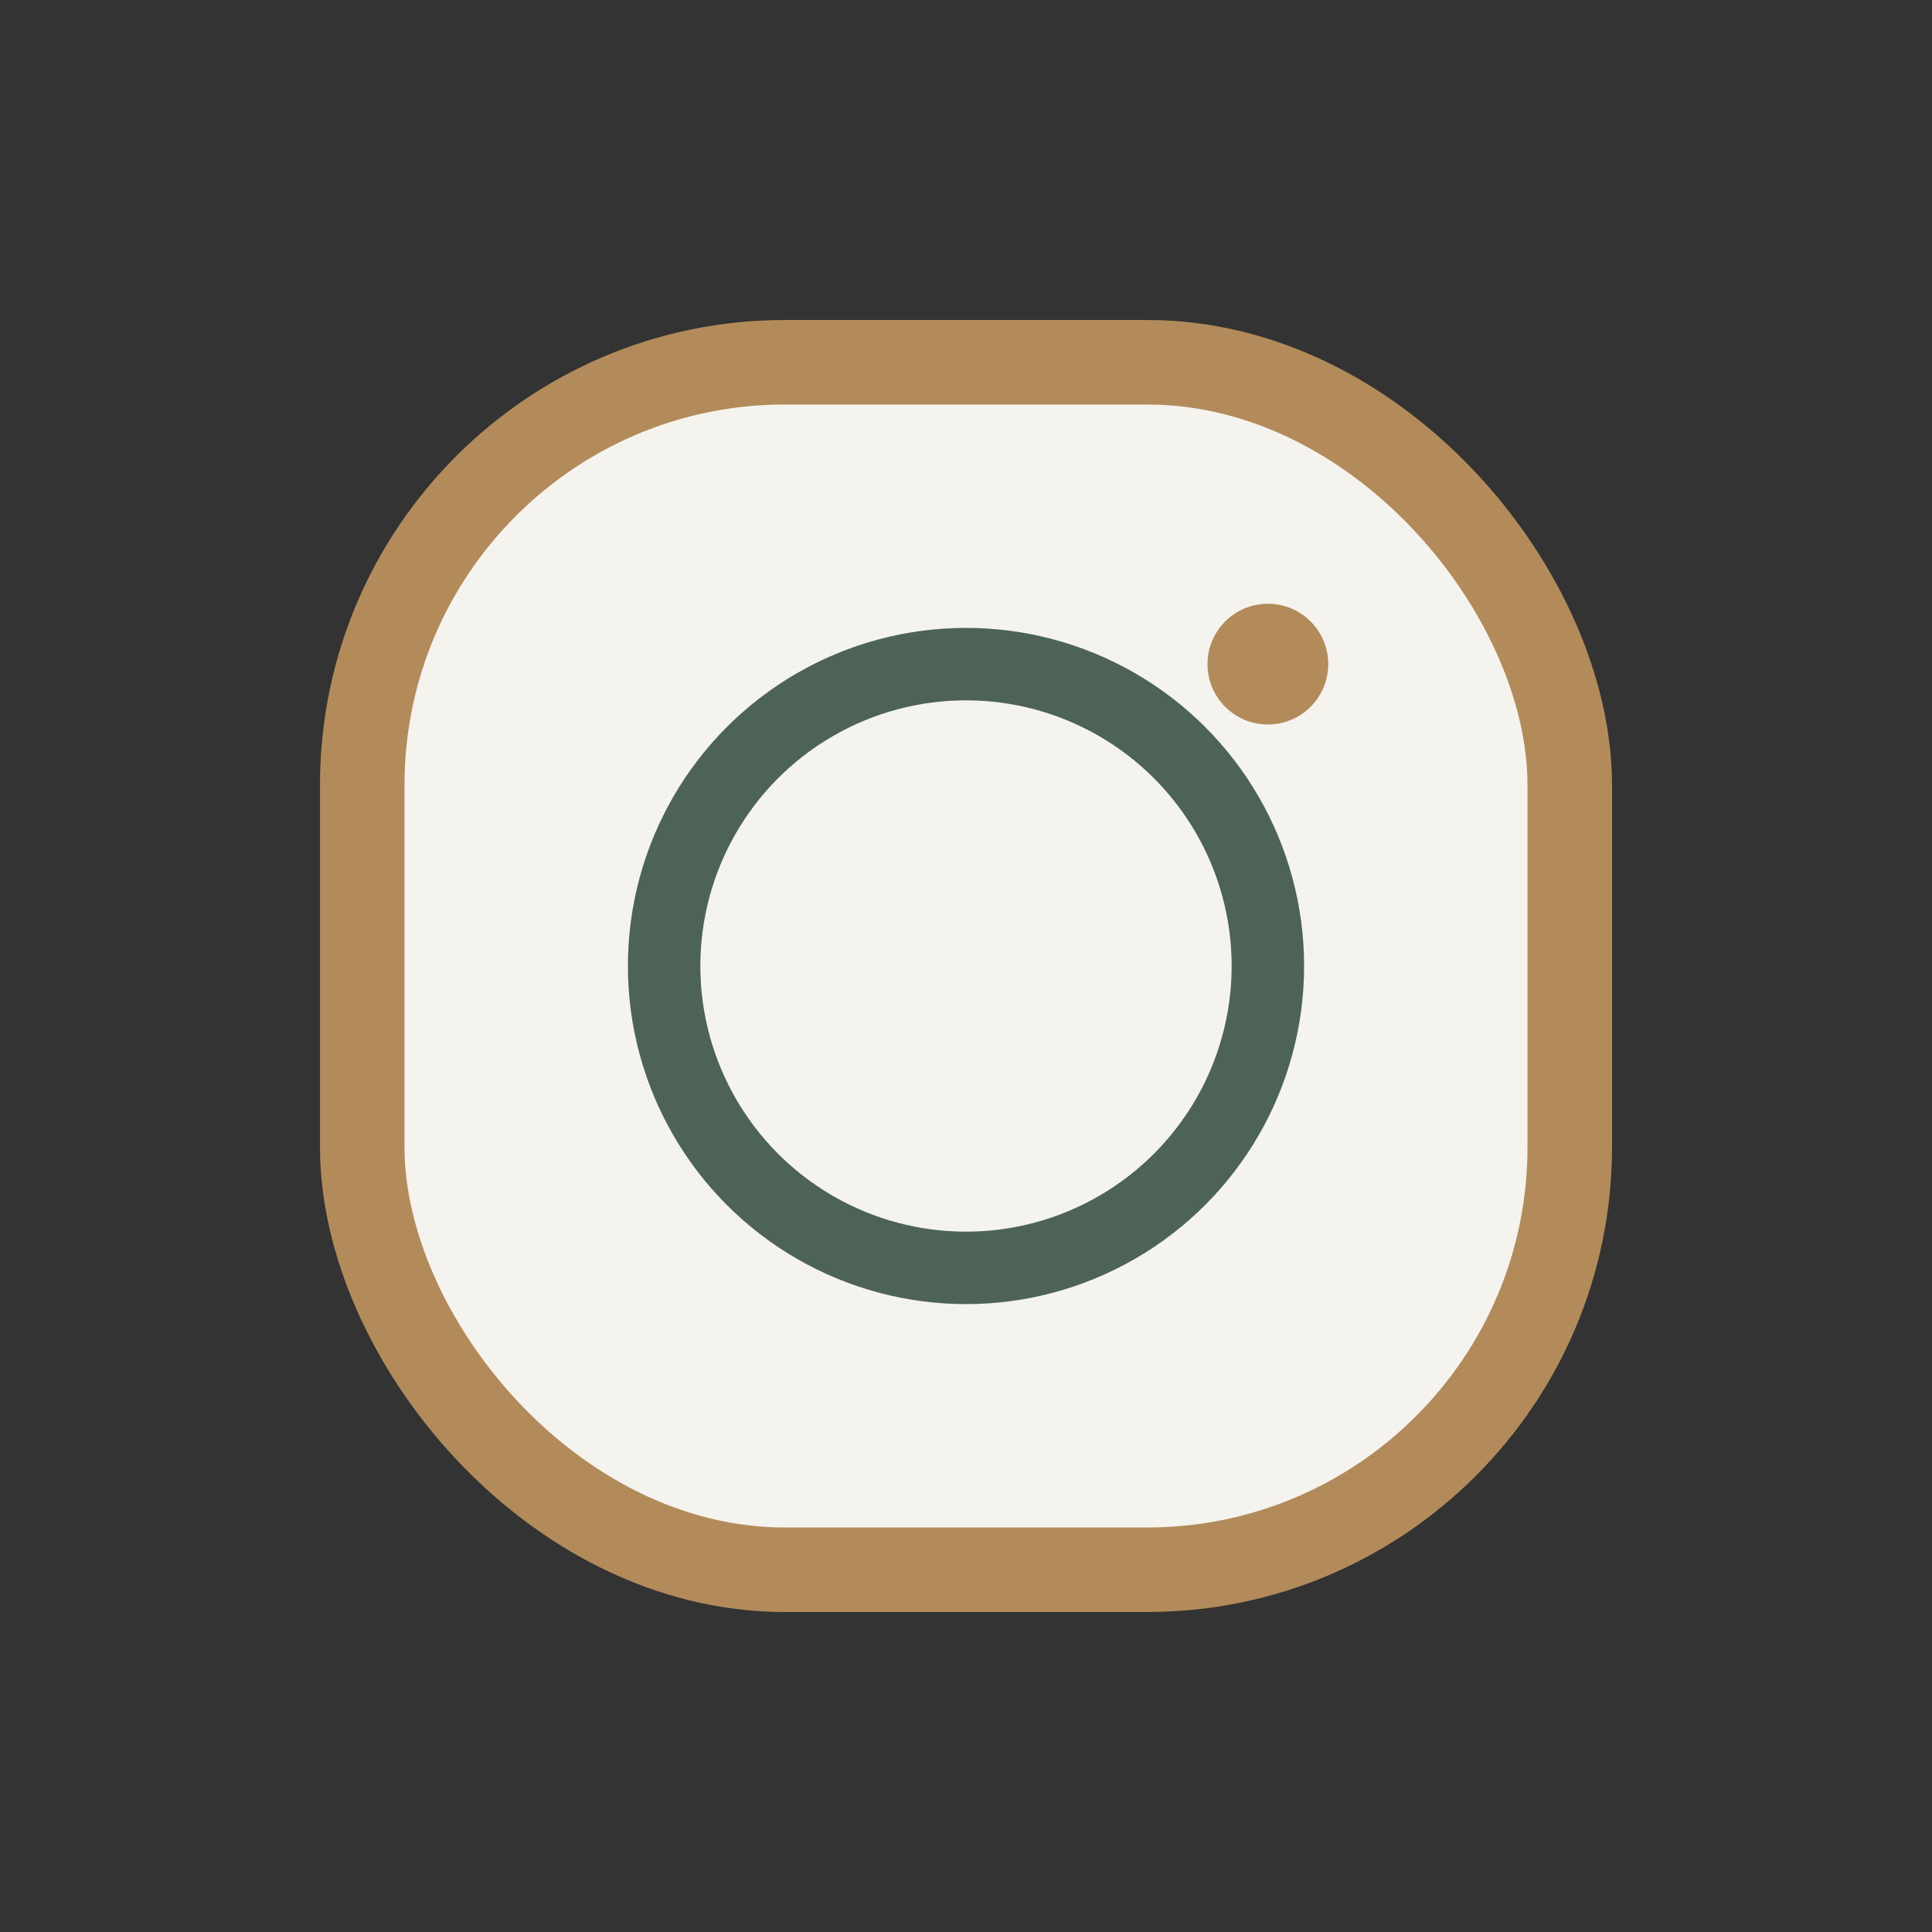
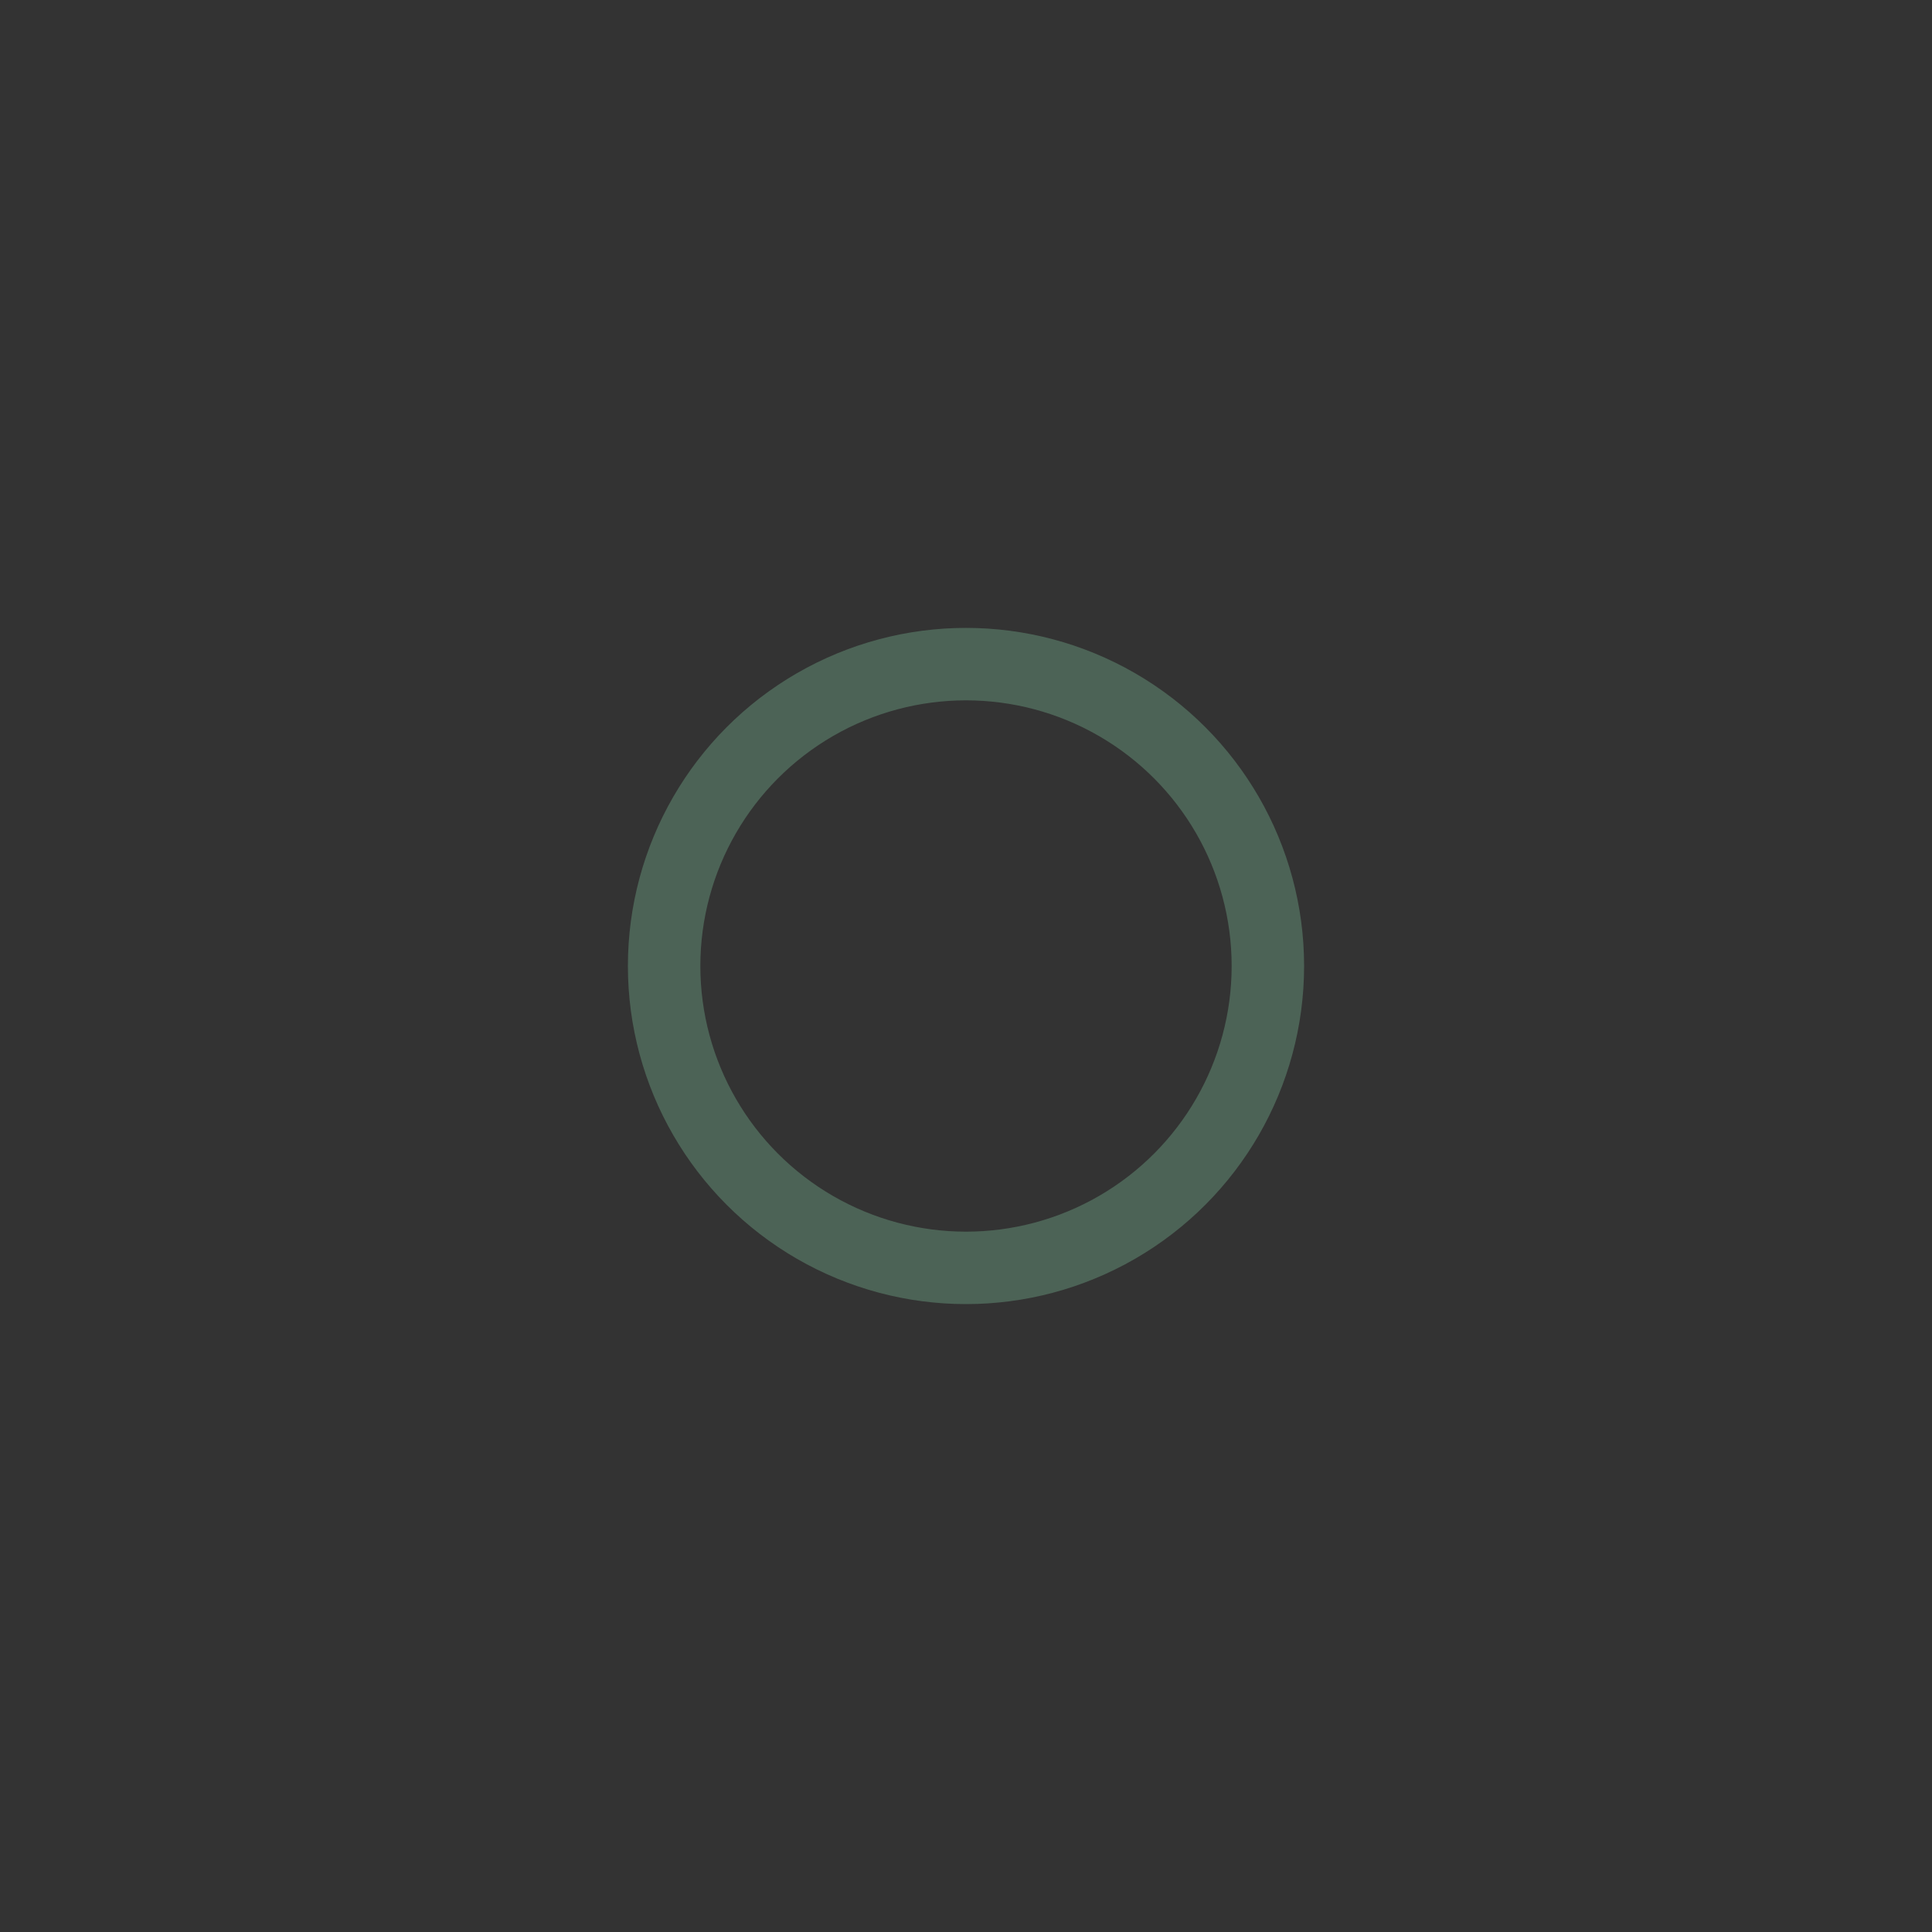
<svg xmlns="http://www.w3.org/2000/svg" width="32" height="32" viewBox="0 0 32 32">
  <rect x="0" y="0" width="32" height="32" fill="#333333" stroke="none" />
-   <rect x="6" y="6" width="20" height="20" rx="7" fill="#F5F3ED" stroke="#B38B5B" stroke-width="1.4" />
  <circle cx="16" cy="16" r="5" fill="none" stroke="#4C6356" stroke-width="1.2" />
-   <circle cx="21" cy="11" r="1" fill="#B38B5B" />
</svg>